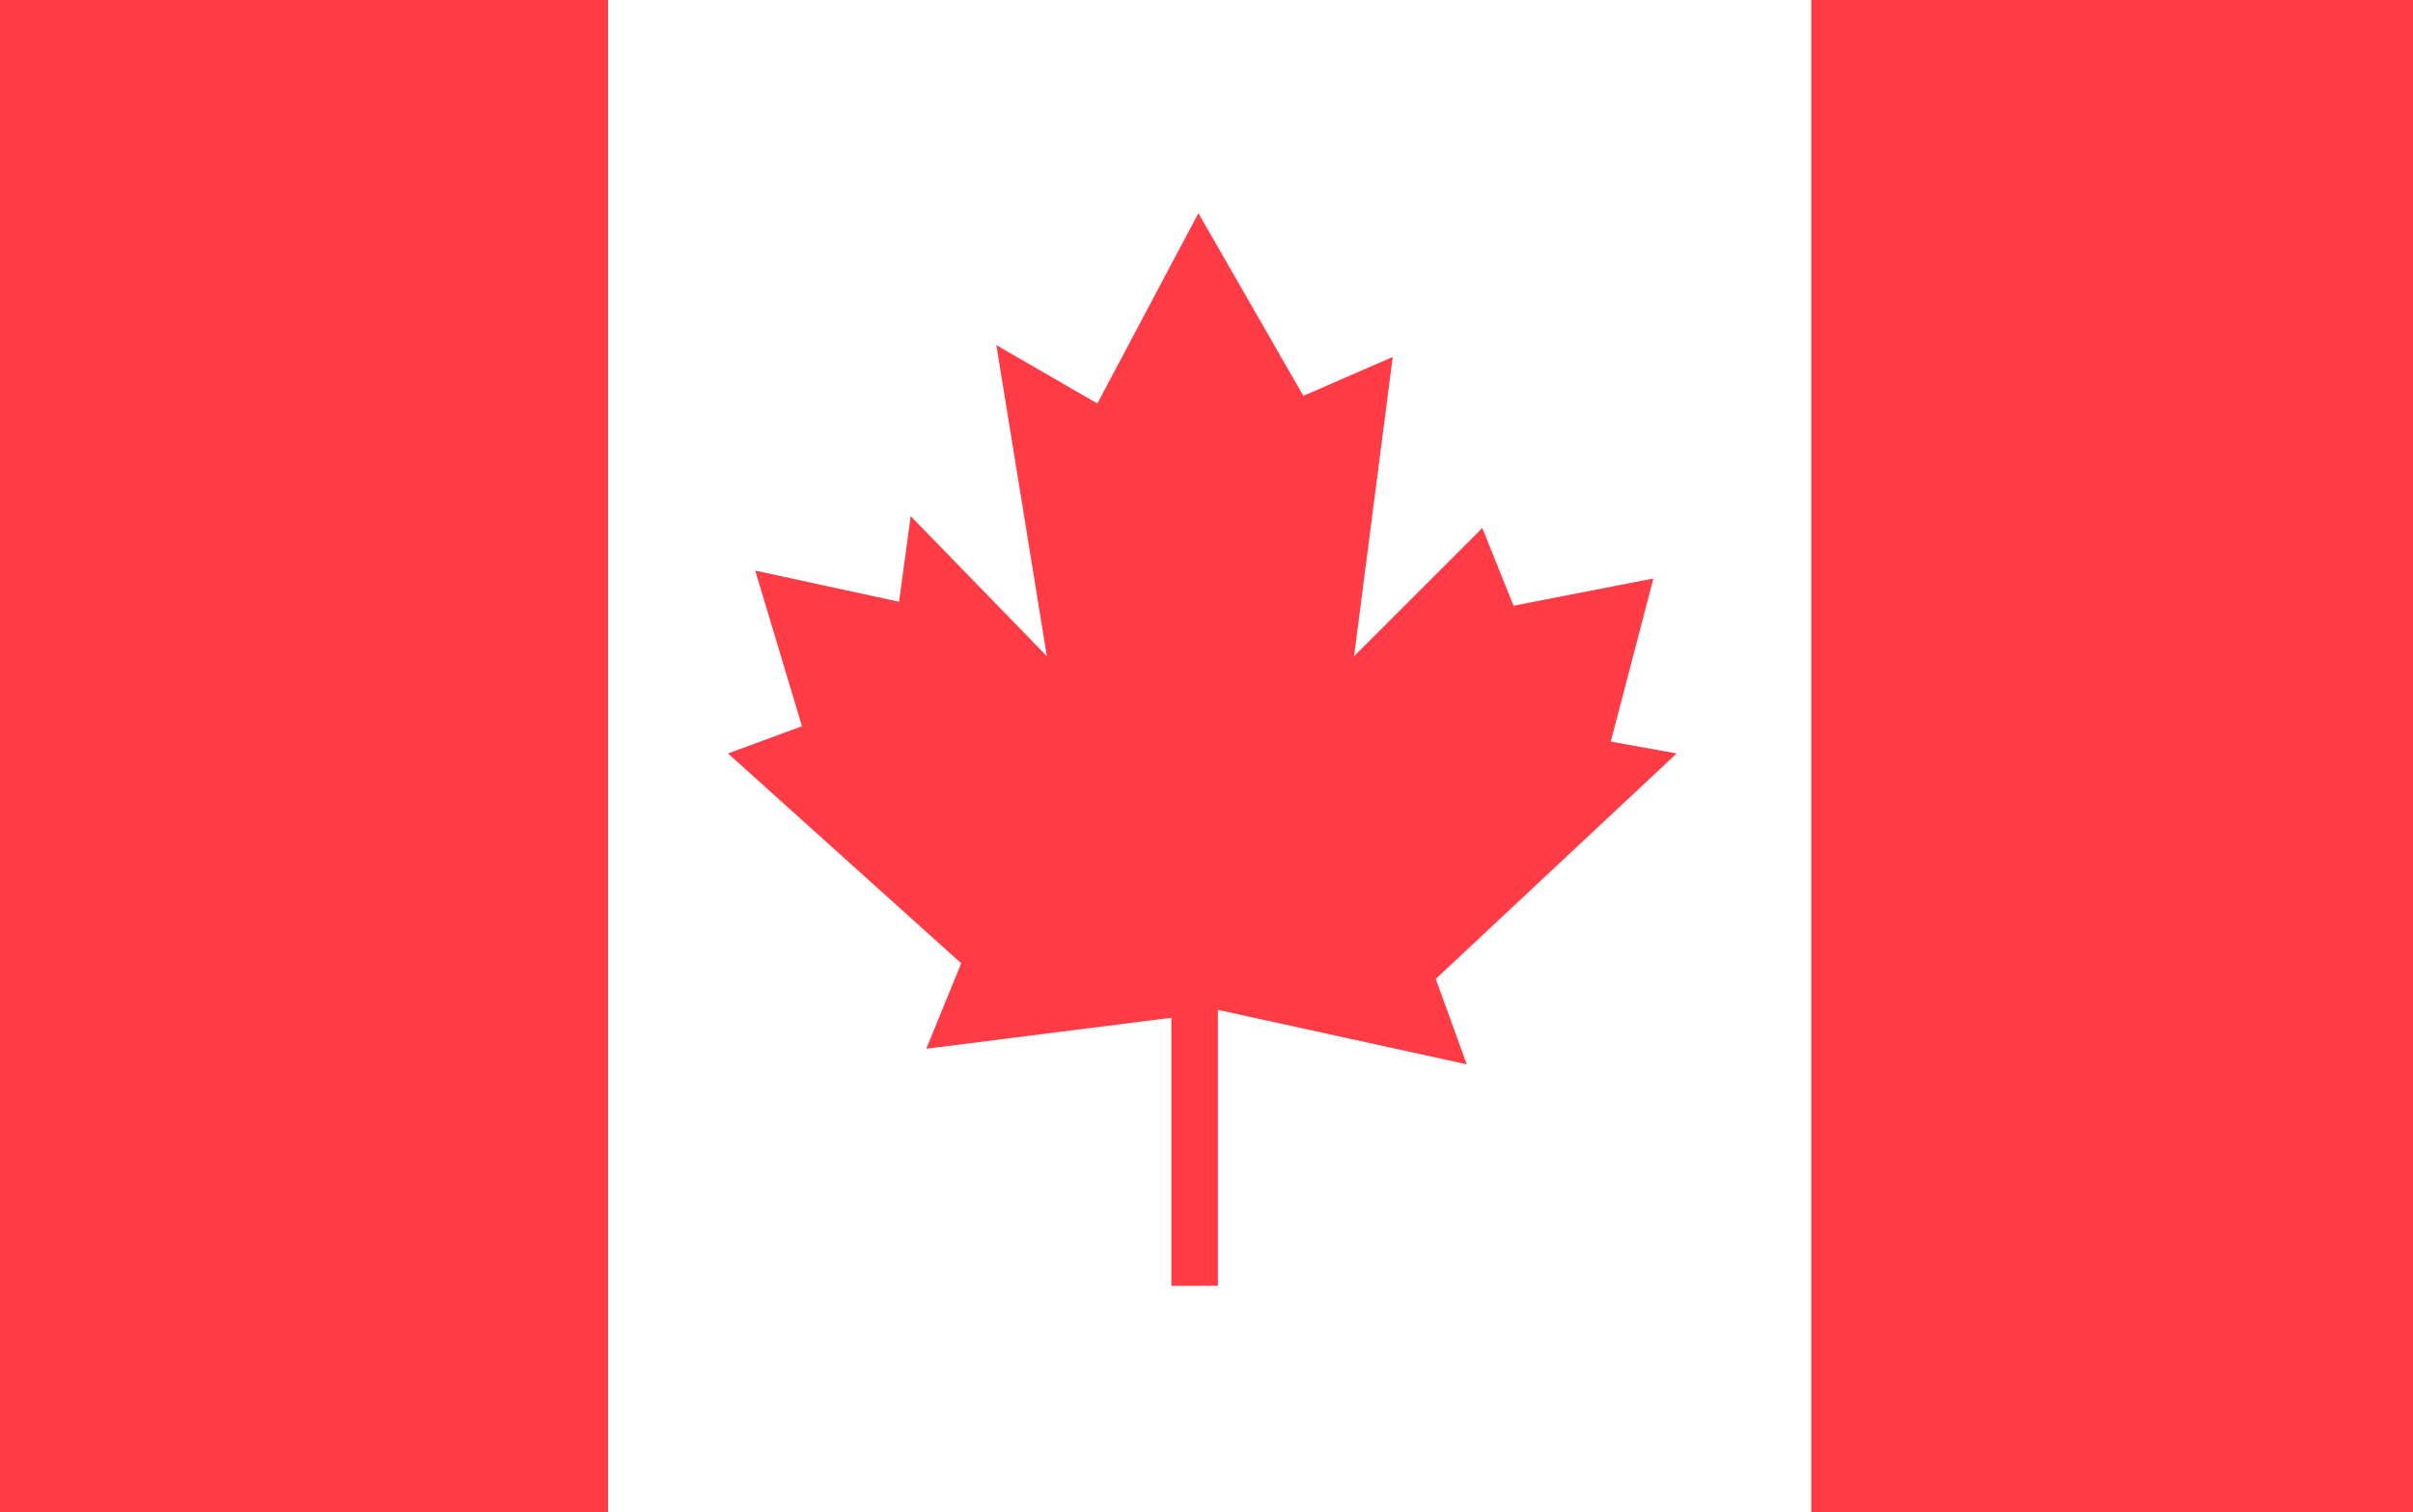
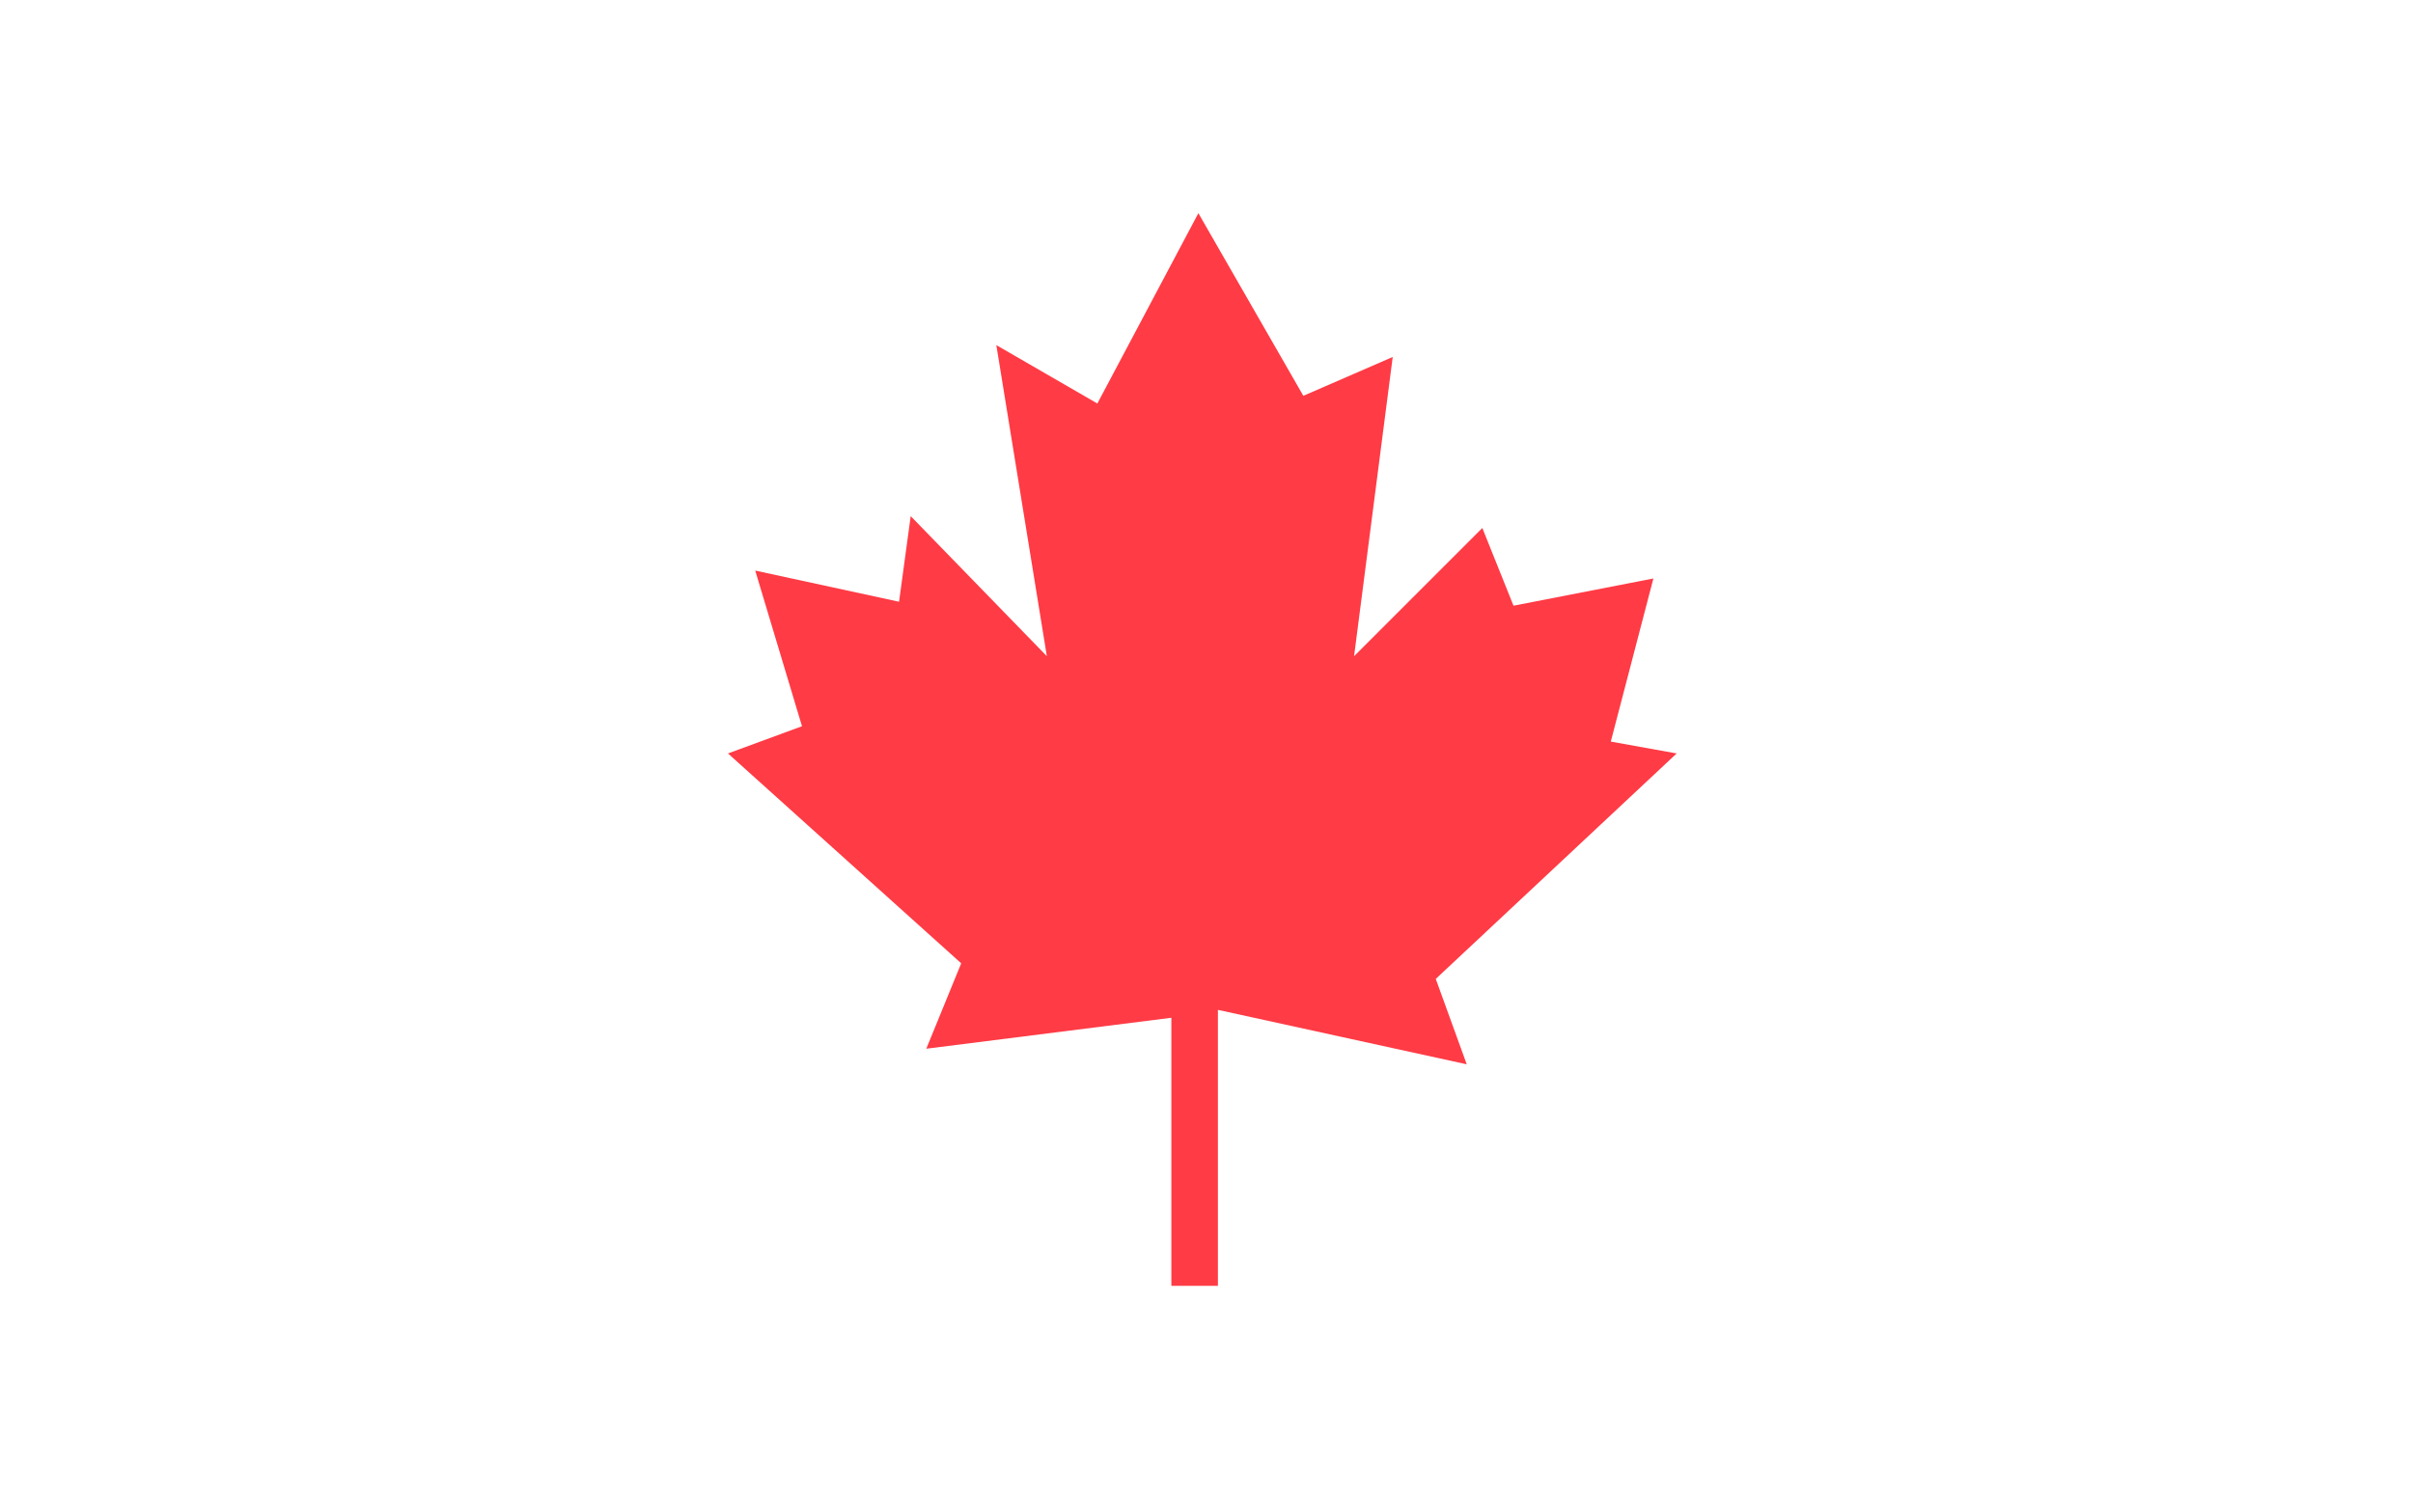
<svg xmlns="http://www.w3.org/2000/svg" id="katman_2" data-name="katman 2" viewBox="0 0 109.88 68.89">
  <defs>
    <style>
      .cls-1 {
        fill: #ff3b45;
      }

      .cls-2 {
        fill: #fff;
      }
    </style>
  </defs>
  <g id="Capa_1" data-name="Capa 1">
    <g>
      <g>
-         <rect class="cls-1" y="0" width="109.88" height="68.89" />
        <rect class="cls-2" x="27.69" width="54.79" height="68.88" />
      </g>
      <polygon class="cls-1" points="53.34 46.36 53.34 58.57 55.46 58.57 55.46 46 66.79 48.48 65.38 44.59 76.35 34.32 73.35 33.78 75.29 26.35 68.92 27.59 67.5 24.05 61.66 29.89 63.42 16.26 59.35 18.03 54.57 9.71 49.97 18.38 45.37 15.72 47.67 29.89 41.47 23.51 40.94 27.41 34.39 25.99 36.52 33.08 33.15 34.32 43.77 43.88 42.18 47.77 53.34 46.36" />
    </g>
  </g>
</svg>